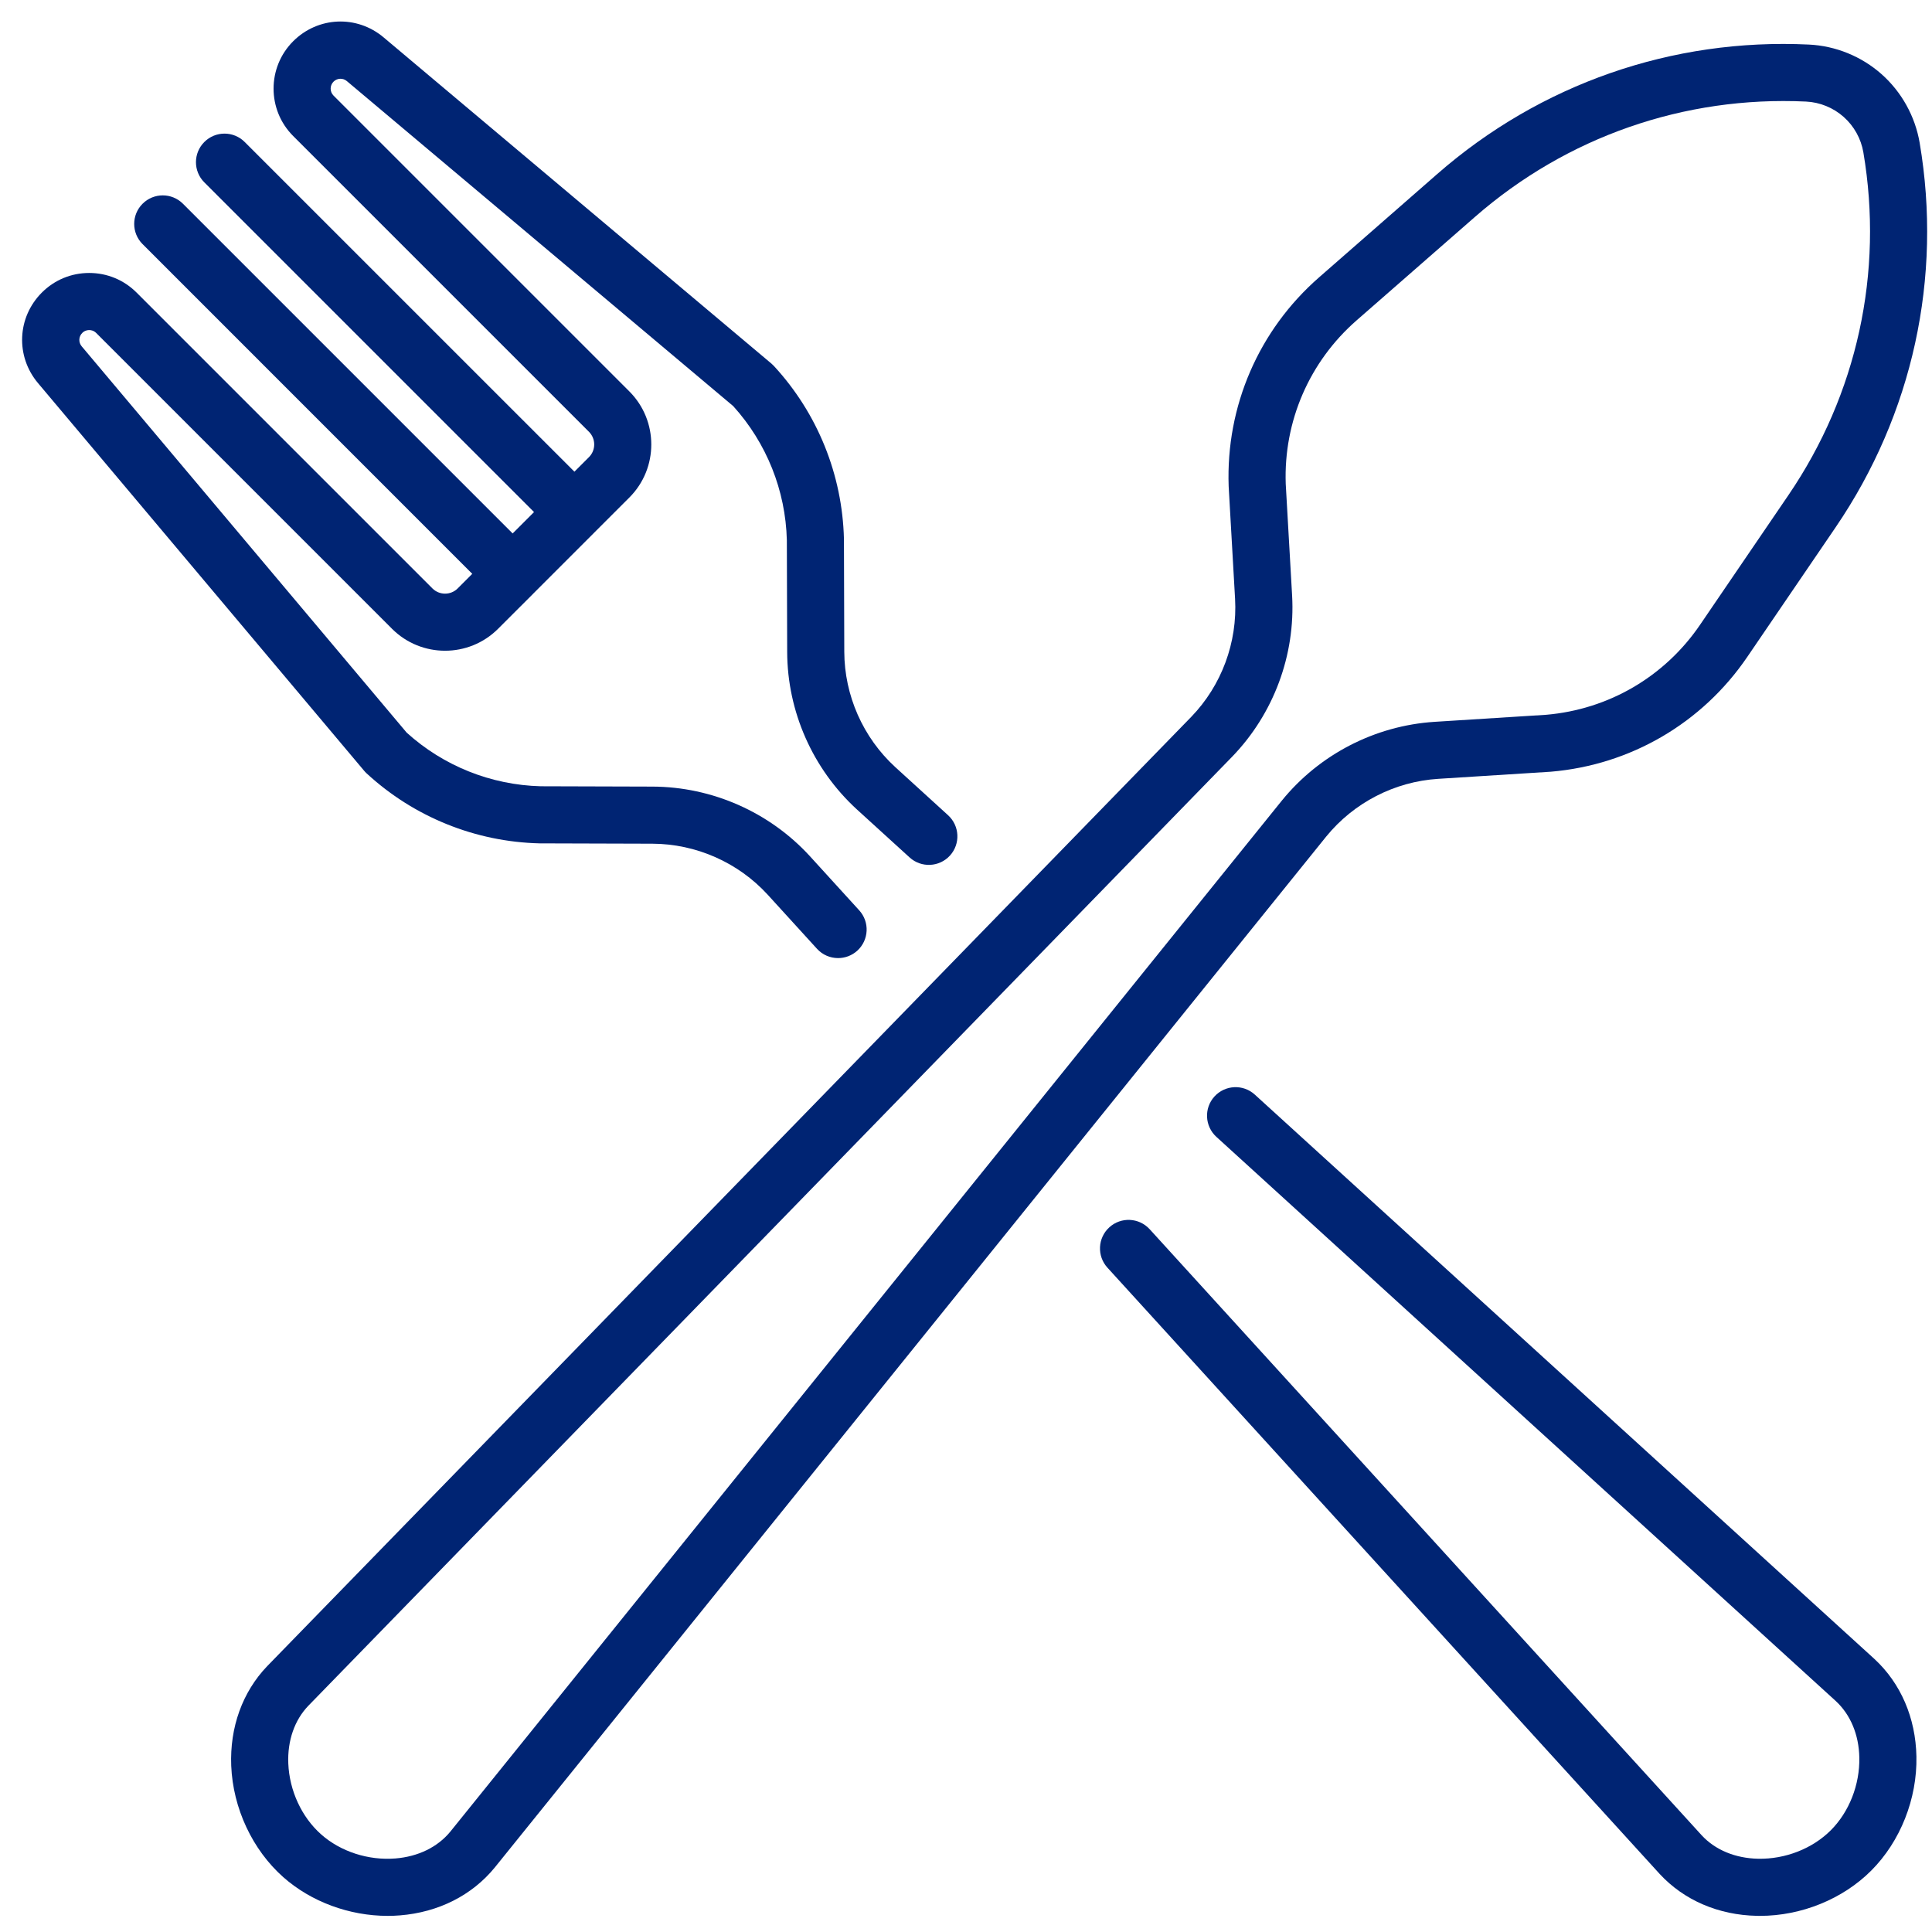
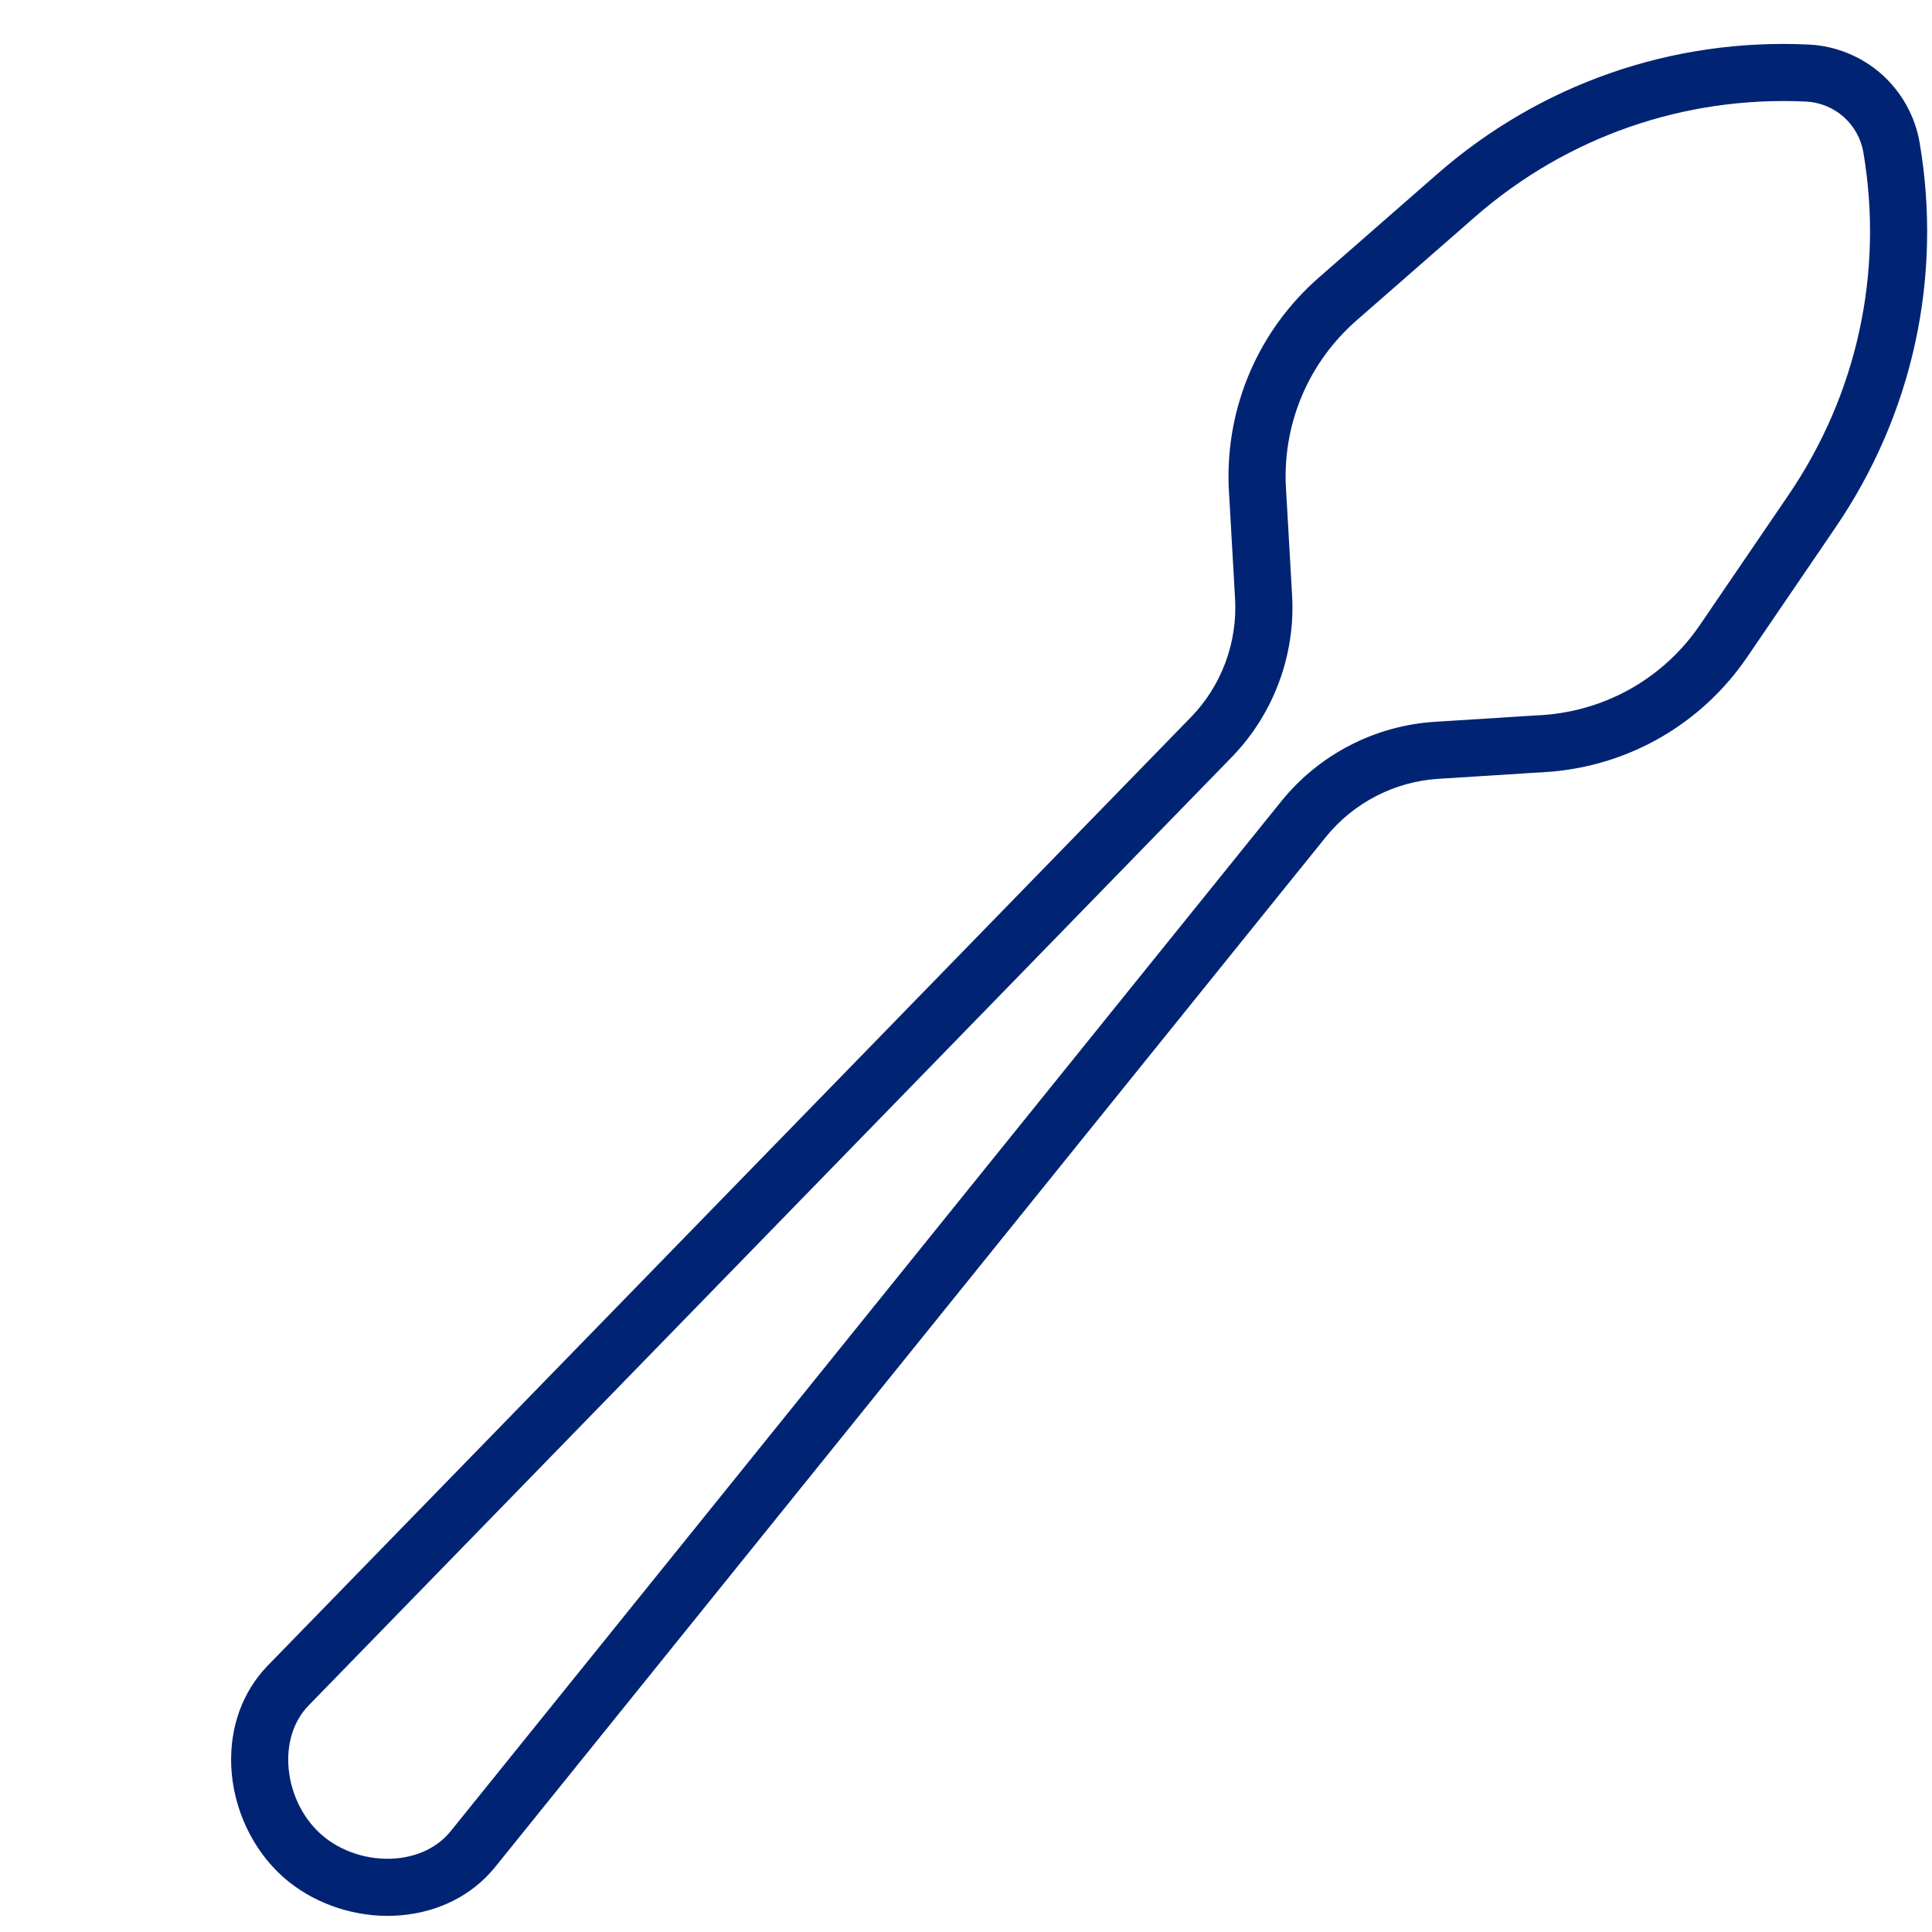
<svg xmlns="http://www.w3.org/2000/svg" width="63" height="63" viewBox="0 0 63 63" fill="none">
  <g clip-path="url(#clip0_33_772)">
    <path d="M46.898 25.397L50.548 25.166C50.554 25.166 50.561 25.165 50.568 25.165C53.169 24.945 55.503 23.583 56.974 21.425L59.859 17.192C62.37 13.507 63.343 9.055 62.598 4.658C62.451 3.795 62.01 2.999 61.355 2.418C60.699 1.837 59.857 1.494 58.982 1.453C54.526 1.239 50.224 2.739 46.867 5.674L43.01 9.047C41.045 10.765 39.972 13.246 40.065 15.855C40.066 15.861 40.066 15.868 40.066 15.874L40.274 19.525C40.355 20.948 39.834 22.353 38.846 23.375L8.713 54.331C7.906 55.172 7.49 56.326 7.54 57.581C7.596 58.962 8.23 60.318 9.236 61.21C10.144 62.015 11.393 62.474 12.641 62.474C12.775 62.474 12.909 62.469 13.042 62.458C14.294 62.358 15.39 61.806 16.132 60.899L43.245 27.28C44.144 26.174 45.476 25.487 46.898 25.397V25.397ZM41.798 26.108L14.687 59.724C14.273 60.231 13.636 60.542 12.893 60.602C12.011 60.672 11.105 60.379 10.471 59.816C9.837 59.254 9.437 58.39 9.401 57.505C9.371 56.762 9.604 56.092 10.052 55.625L40.182 24.672C41.533 23.274 42.244 21.36 42.134 19.419L41.926 15.778C41.855 13.736 42.697 11.794 44.236 10.448L48.093 7.076C51.086 4.46 54.922 3.124 58.893 3.312C59.345 3.334 59.78 3.511 60.119 3.812C60.458 4.112 60.686 4.523 60.762 4.969C61.426 8.889 60.559 12.857 58.32 16.143L55.435 20.376C54.283 22.066 52.456 23.133 50.42 23.308L46.78 23.538C44.841 23.662 43.026 24.597 41.798 26.108Z" fill="#002473" />
-     <path d="M61.122 54.096L40.918 35.694C40.538 35.347 39.949 35.375 39.602 35.755C39.256 36.135 39.284 36.724 39.664 37.071L59.862 55.468C60.343 55.913 60.616 56.567 60.63 57.311C60.648 58.196 60.3 59.082 59.701 59.682C59.102 60.281 58.218 60.629 57.33 60.611C56.586 60.596 55.932 60.324 55.492 59.849L37.489 40.083C37.142 39.703 36.553 39.675 36.173 40.022C35.793 40.368 35.766 40.957 36.112 41.337L54.12 61.107C54.911 61.963 56.038 62.449 57.294 62.473C57.326 62.474 57.359 62.474 57.391 62.474C58.741 62.474 60.09 61.927 61.017 60.999C61.968 60.048 62.52 58.656 62.492 57.275C62.467 56.019 61.983 54.892 61.122 54.096V54.096Z" fill="#002473" />
-     <path d="M11.957 25.221C13.498 26.641 15.501 27.451 17.596 27.501C17.602 27.501 17.609 27.501 17.615 27.501L21.272 27.512C22.698 27.517 24.068 28.122 25.029 29.17L26.64 30.938C26.824 31.14 27.076 31.242 27.329 31.242C27.553 31.242 27.777 31.162 27.956 31C28.336 30.653 28.364 30.064 28.017 29.684L26.404 27.913C25.09 26.481 23.222 25.657 21.278 25.65L17.631 25.639C16.011 25.597 14.461 24.977 13.261 23.89L2.663 11.292C2.555 11.163 2.563 10.976 2.682 10.857C2.763 10.775 2.859 10.763 2.909 10.763C2.959 10.763 3.054 10.775 3.136 10.857L12.783 20.504C13.737 21.458 15.288 21.458 16.242 20.504L17.376 19.371V19.37L19.389 17.357C19.389 17.357 19.389 17.357 19.389 17.357L19.389 17.356L20.523 16.223C21.476 15.27 21.476 13.718 20.523 12.764L10.876 3.117C10.751 2.992 10.751 2.788 10.876 2.663C10.995 2.544 11.182 2.536 11.31 2.644L23.909 13.242C24.996 14.443 25.617 15.992 25.658 17.612L25.669 21.26C25.675 23.203 26.501 25.071 27.935 26.388L29.661 27.96C30.041 28.306 30.63 28.279 30.977 27.899C31.323 27.518 31.295 26.93 30.915 26.583L29.192 25.013C28.141 24.049 27.536 22.679 27.531 21.254L27.52 17.597C27.52 17.59 27.52 17.583 27.52 17.577C27.469 15.482 26.66 13.479 25.24 11.938C25.213 11.909 25.185 11.882 25.155 11.856L12.509 1.219C11.635 0.483 10.367 0.538 9.559 1.346C8.708 2.198 8.708 3.583 9.559 4.434L19.206 14.081C19.433 14.309 19.433 14.679 19.206 14.906L18.731 15.381L7.979 4.63C7.616 4.266 7.026 4.266 6.663 4.63C6.299 4.994 6.299 5.583 6.663 5.947L17.414 16.698L16.717 17.395L5.966 6.644C5.602 6.28 5.013 6.28 4.649 6.644C4.285 7.007 4.285 7.597 4.649 7.96L15.4 18.712L14.925 19.187C14.698 19.415 14.328 19.415 14.1 19.187L4.453 9.54C4.041 9.128 3.492 8.901 2.909 8.901C2.325 8.901 1.777 9.128 1.365 9.54C0.557 10.348 0.503 11.616 1.238 12.491L11.876 25.136C11.901 25.166 11.928 25.195 11.957 25.221Z" fill="#002473" />
  </g>
  <defs>
    <clipPath id="clip0_33_772">
      <rect width="62.121" height="62" fill="white" transform="translate(0.721 0.52)" />
    </clipPath>
  </defs>
</svg>